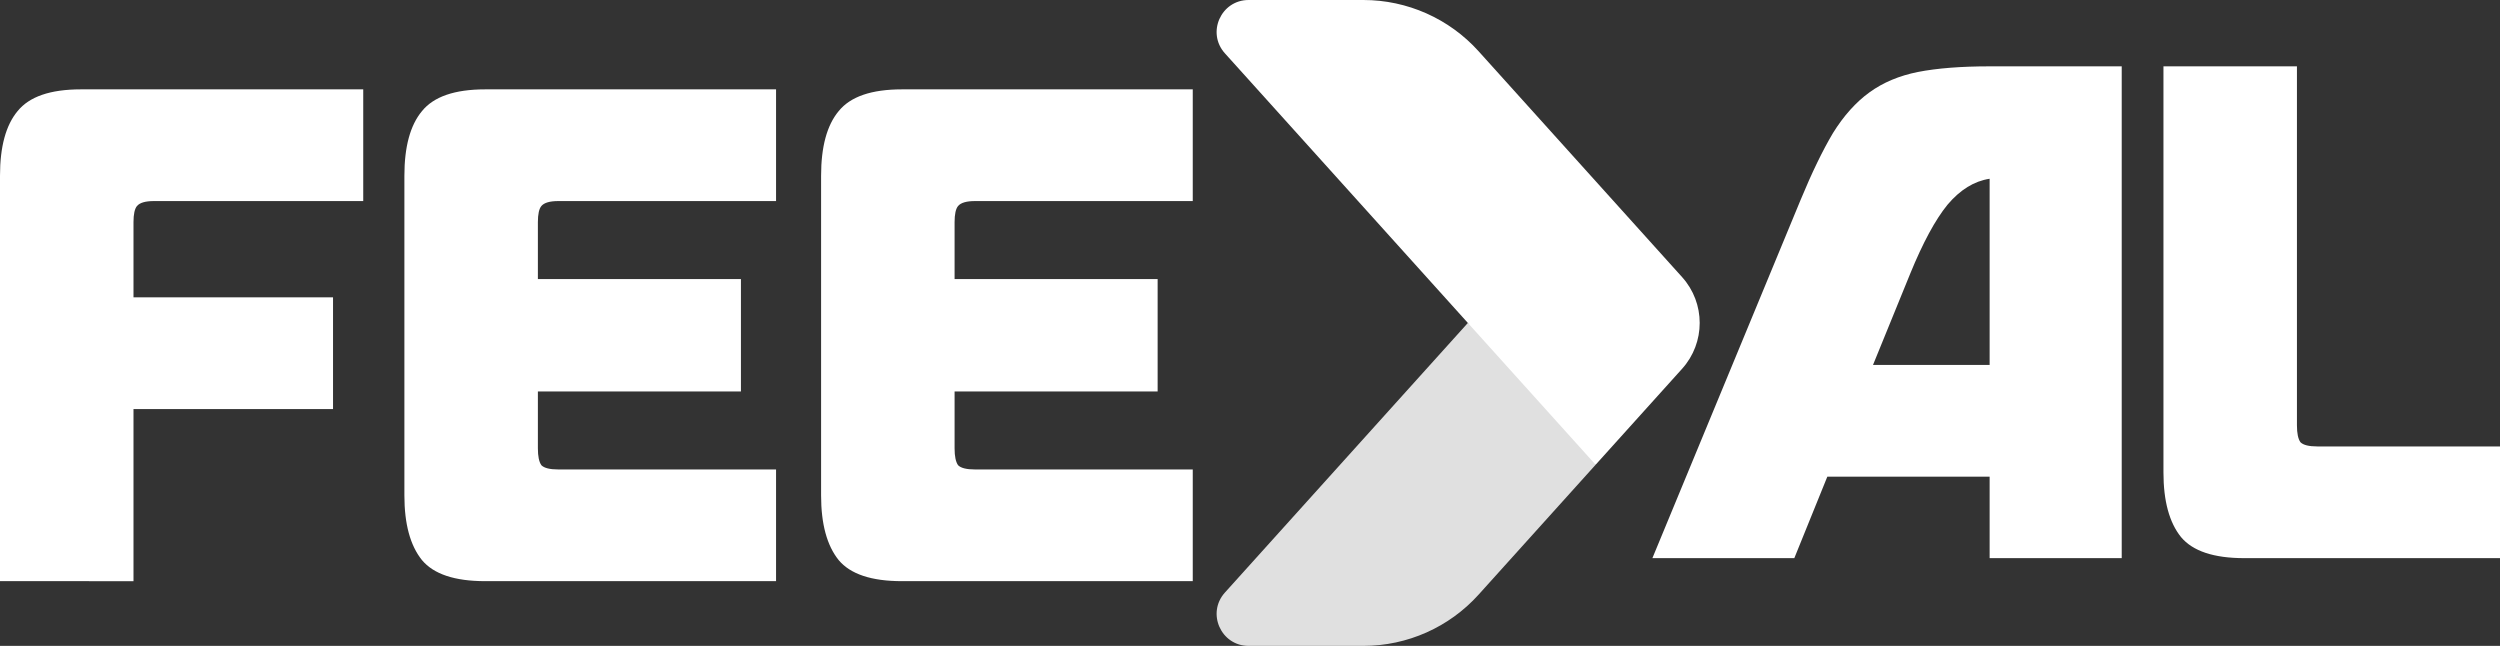
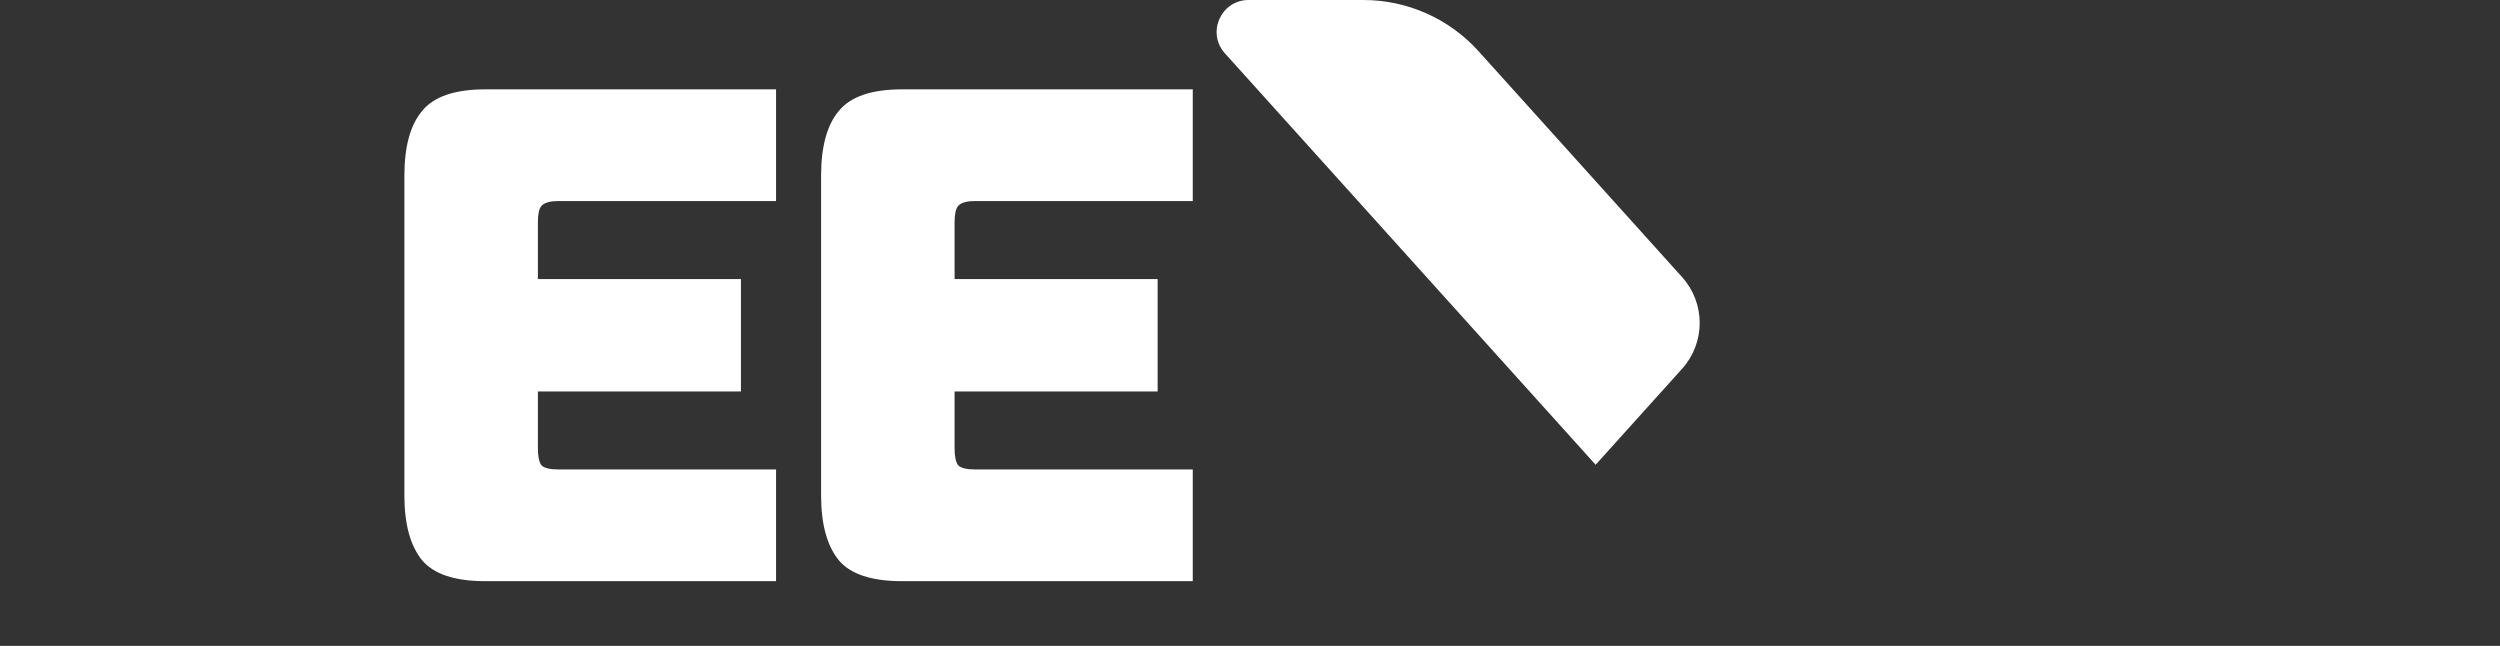
<svg xmlns="http://www.w3.org/2000/svg" width="974.142" height="251.672" viewBox="0 0 974.142 251.672" fill="none" version="1.1" id="svg7">
  <rect x="0" y="0" width="974.142" height="251.672" fill="#333333" stroke="none" />
  <defs id="defs7" />
-   <path d="m 59.955,78.349 c -3.286,0 -5.476,0.638 -6.571,1.916 -0.912,1.095 -1.369,3.194 -1.369,6.297 v 29.292 h 77.75 v 43.529 h -77.75 v 67.072 H 2.8686524e-7 V 68.493 C 2.8686524e-7,57.178 2.281,48.782 6.844,43.307 11.407,37.649 19.62,34.82 31.483,34.82 h 110.053 v 43.529 z" fill="#ffffff" id="path1" />
  <path d="m 217.528,78.349 c -3.285,0 -5.475,0.638 -6.57,1.916 -0.913,1.095 -1.369,3.194 -1.369,6.297 v 22.175 h 79.118 v 43.802 h -79.118 v 22.175 c 0,3.102 0.456,5.292 1.369,6.57 1.095,1.095 3.285,1.643 6.57,1.643 h 84.867 v 43.528 h -113.338 c -11.863,0 -20.076,-2.738 -24.639,-8.213 -4.563,-5.658 -6.844,-14.053 -6.844,-25.186 V 68.493 c 0,-11.315 2.281,-19.711 6.844,-25.186 4.563,-5.658 12.776,-8.487 24.639,-8.487 h 113.338 v 43.529 z" fill="#ffffff" id="path2" />
  <path d="m 379.899,78.349 c -3.285,0 -5.475,0.638 -6.57,1.916 -0.913,1.095 -1.369,3.194 -1.369,6.297 v 22.175 h 79.118 v 43.802 h -79.118 v 22.175 c 0,3.102 0.456,5.292 1.369,6.57 1.095,1.095 3.285,1.643 6.57,1.643 h 84.867 v 43.528 h -113.338 c -11.863,0 -20.076,-2.738 -24.639,-8.213 -4.563,-5.658 -6.844,-14.053 -6.844,-25.186 V 68.493 c 0,-11.315 2.281,-19.711 6.844,-25.186 4.563,-5.658 12.776,-8.487 24.639,-8.487 h 113.338 v 43.529 z" fill="#ffffff" id="path3" />
-   <path d="m 826.74,25.851 v 191.635 h -51.468 V 185.73 h -63.24 l -12.866,31.756 h -55.301 l 57.764,-139.619 c 4.381,-10.586 8.578,-19.255 12.594,-26.008 4.197,-6.753 8.943,-12.046 14.235,-15.878 5.293,-3.833 11.59,-6.479 18.89,-7.939 7.483,-1.461 16.791,-2.191 27.924,-2.191 z m -51.468,43.803 c -6.023,0.912 -11.498,4.289 -16.426,10.129 -4.745,5.84 -9.582,14.783 -14.509,26.829 l -14.51,35.589 h 45.445 z" fill="#ffffff" id="path4" />
-   <path d="m 974.142,173.958 v 43.528 h -99.655 c -11.863,0 -20.076,-2.737 -24.639,-8.213 -4.562,-5.657 -6.844,-14.053 -6.844,-25.186 V 25.851 h 52.015 v 139.894 c 0,3.103 0.457,5.293 1.369,6.57 1.095,1.095 3.285,1.643 6.571,1.643 z" fill="#ffffff" id="path5" />
-   <path d="m 621.749,181.091 -45.601,50.607 c -11.457,12.714 -27.772,19.974 -44.886,19.974 h -44.731 c -10.774,0 -16.456,-12.765 -9.242,-20.77 l 94.673,-105.064 35.799,19.628 z" fill="#e0e0e0" id="path6" />
  <path d="M 655.429,143.712 621.748,181.09 571.961,125.837 477.286,20.77 C 470.074,12.765 475.756,0 486.53,0 h 44.727 c 17.115,0 33.43,7.259 44.886,19.973 l 79.286,87.989 c 9.155,10.157 9.155,25.592 0,35.75 z" fill="#ffffff" id="path7" />
</svg>